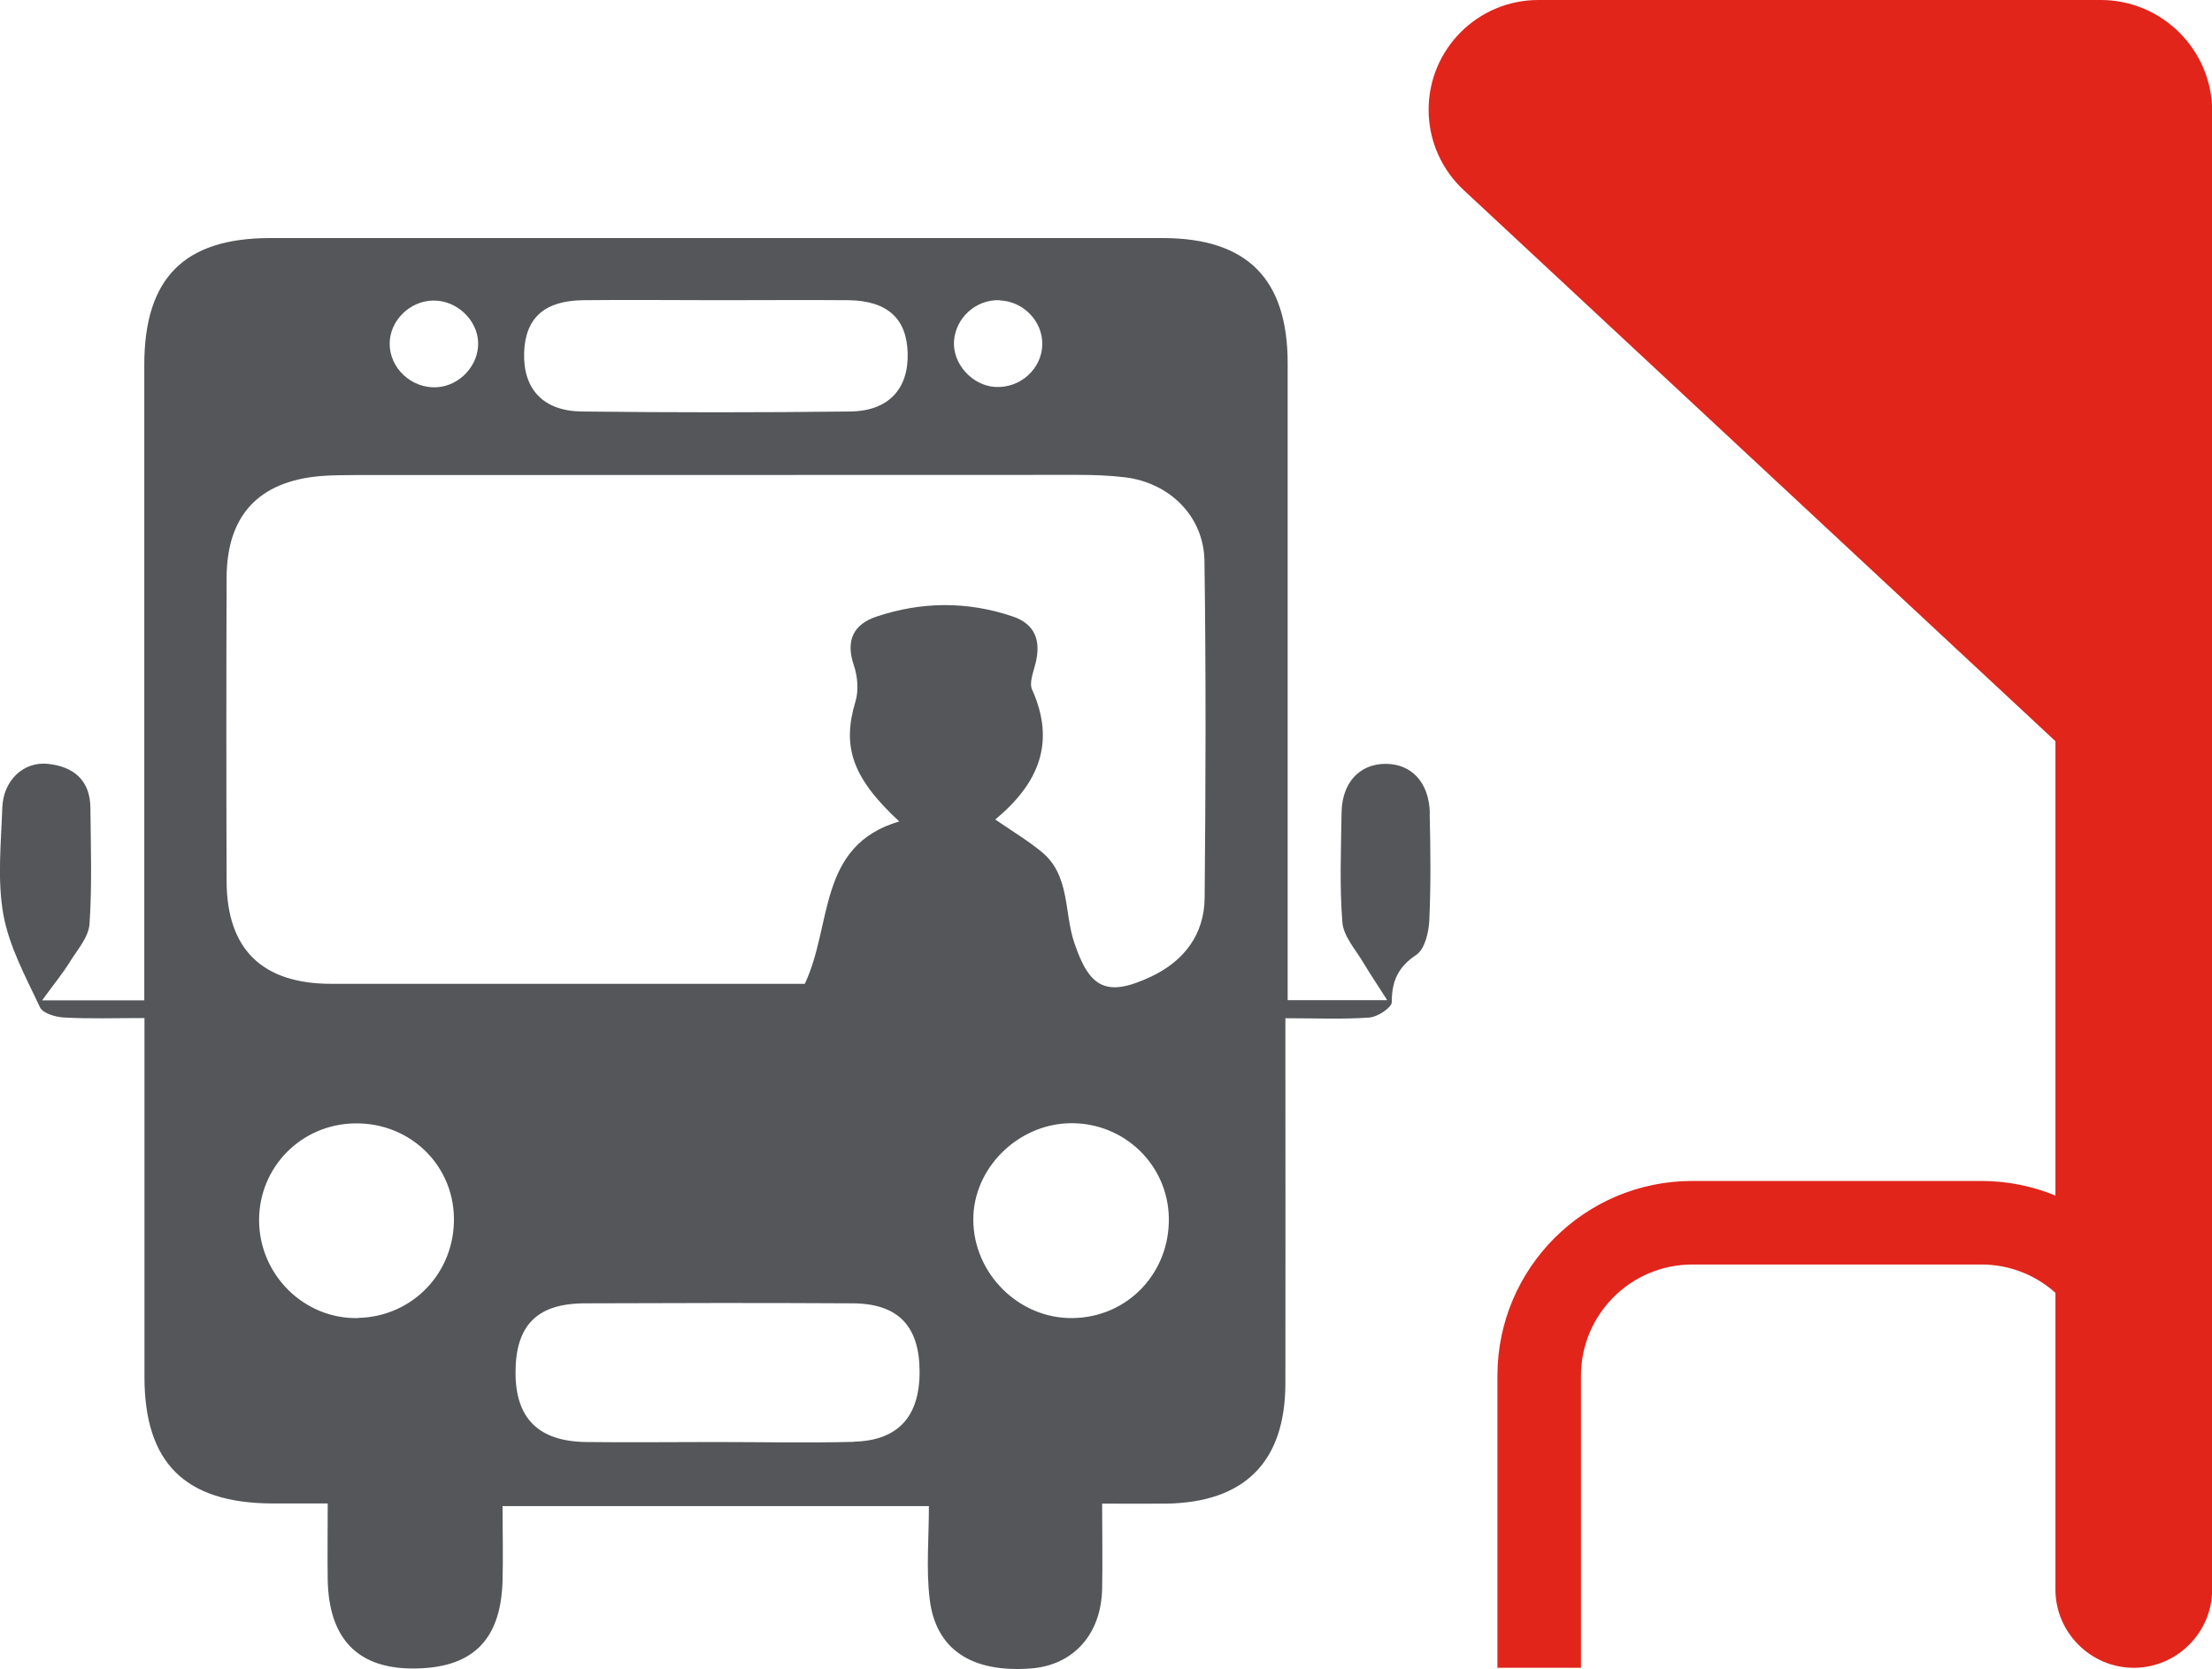
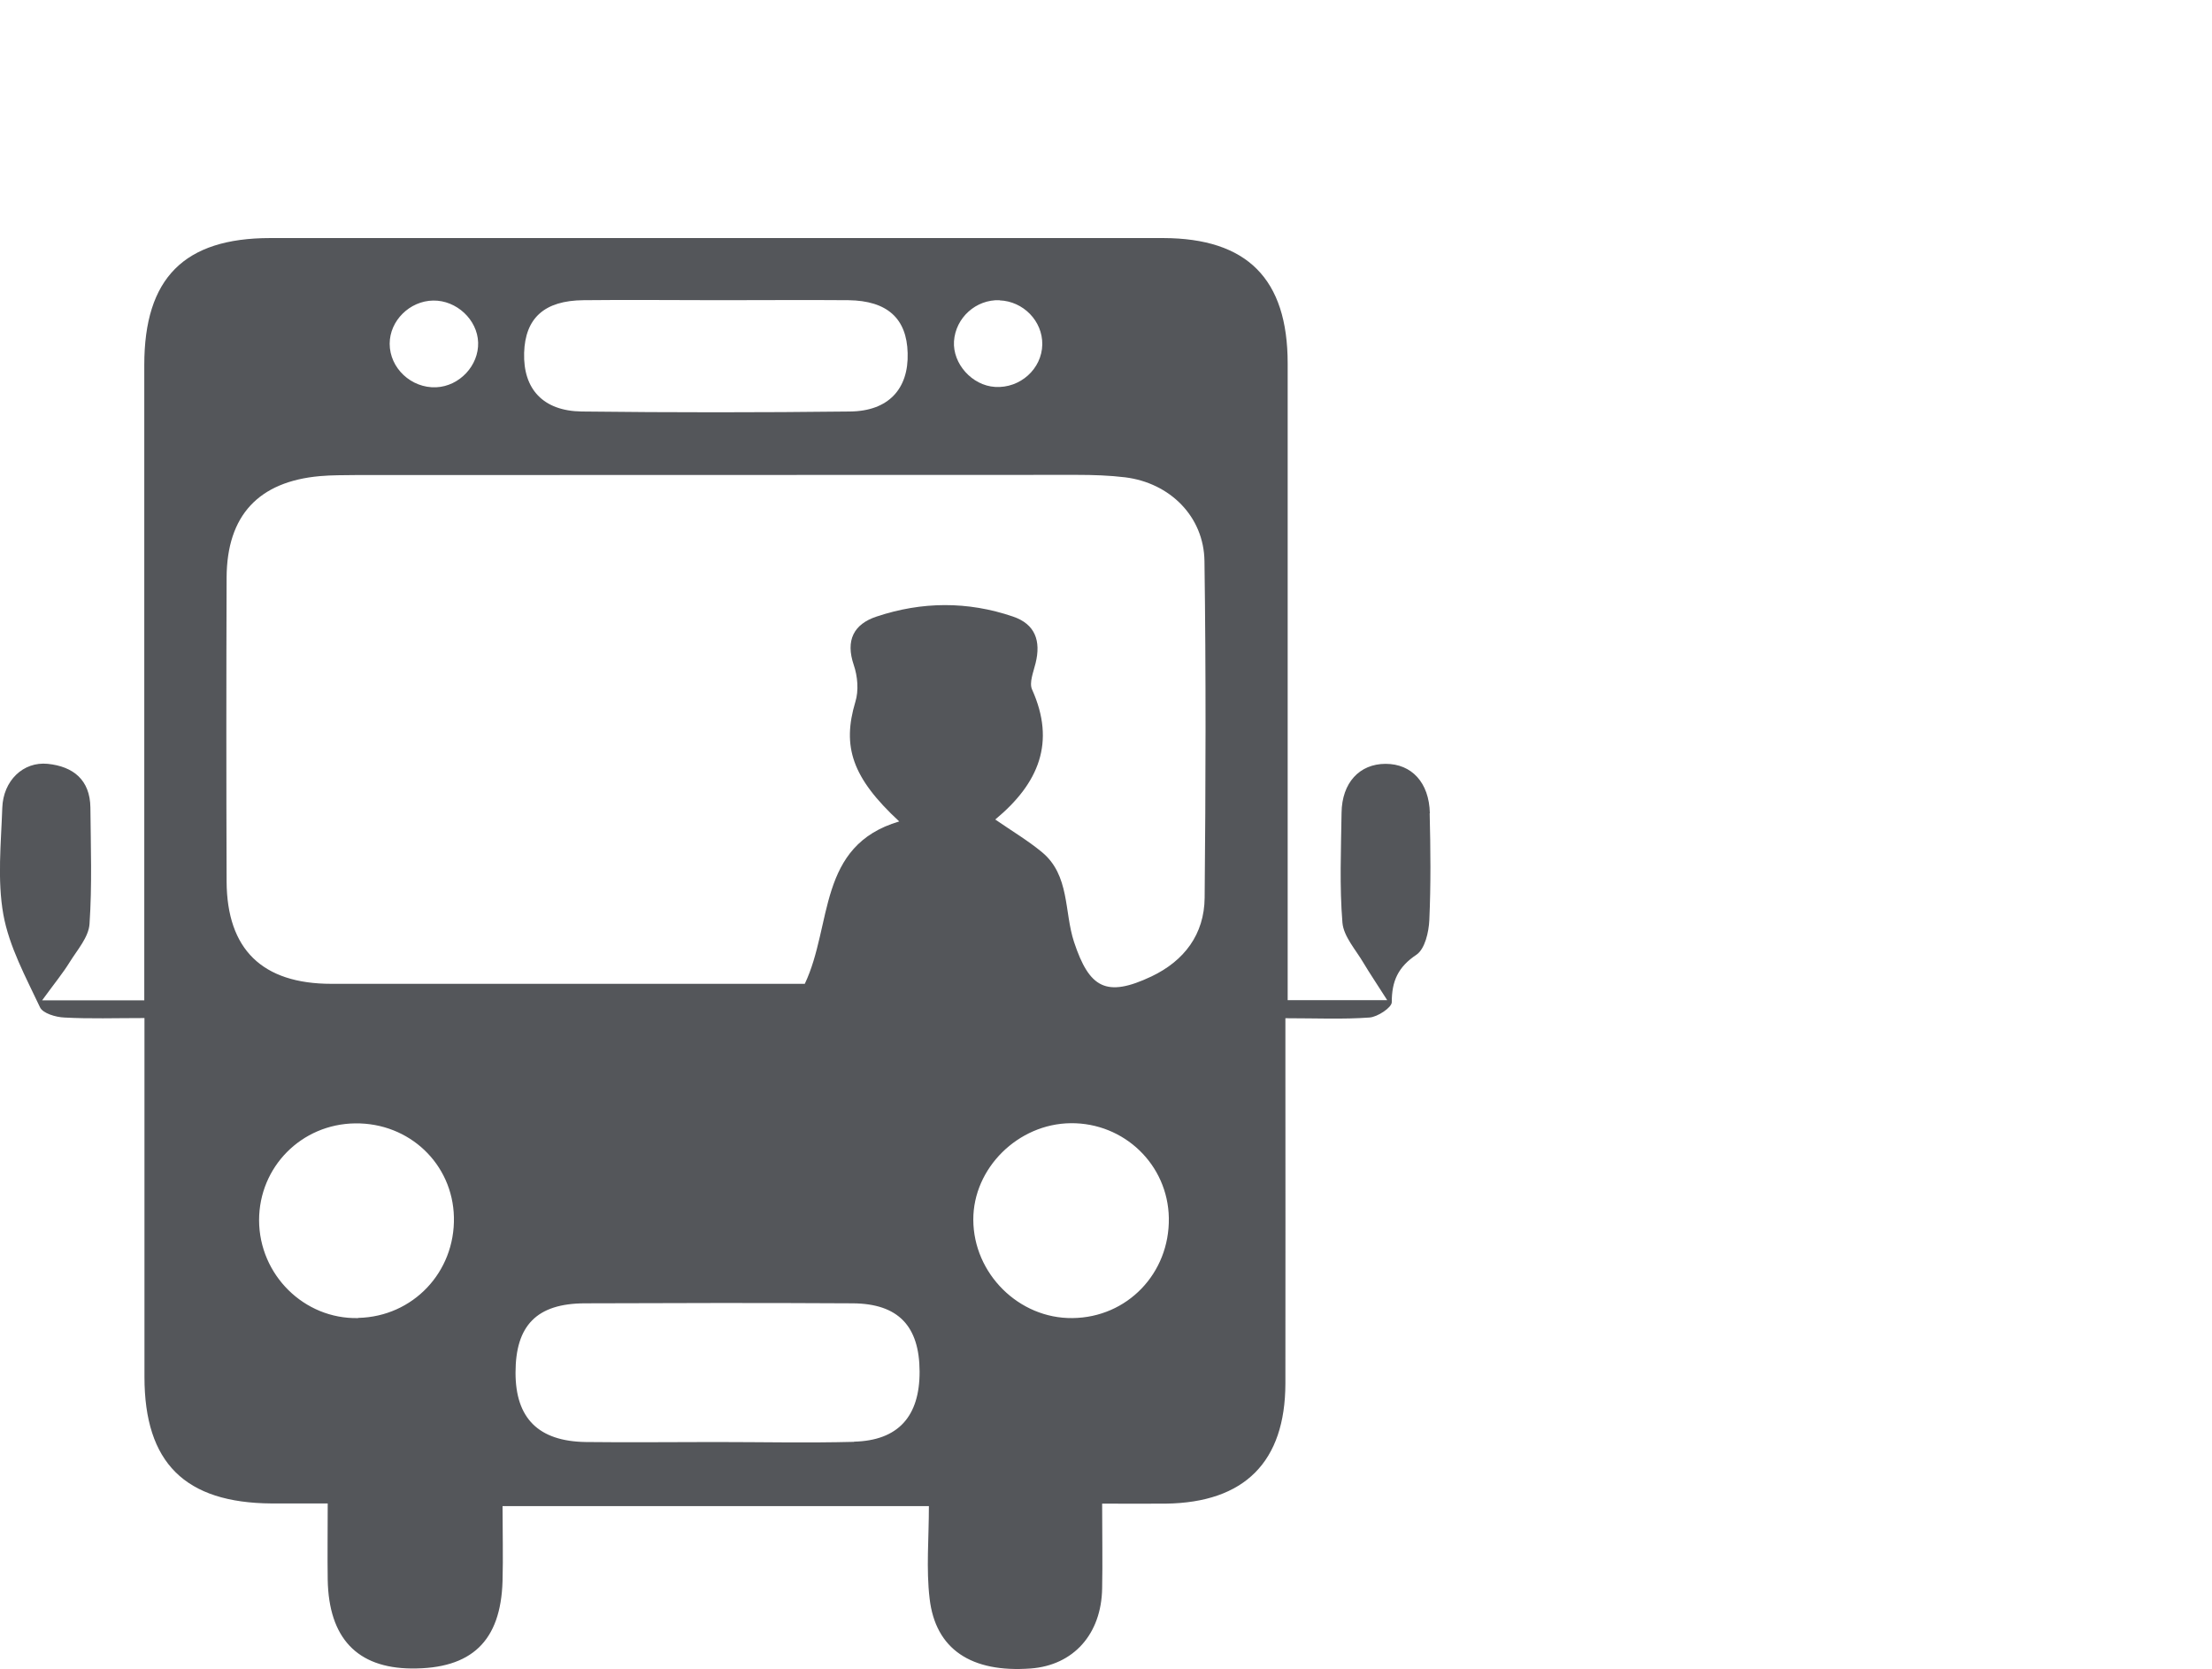
<svg xmlns="http://www.w3.org/2000/svg" viewBox="0 0 126.02 95.07">
  <g id="c">
    <g>
-       <path d="m119.68,0h-31.95s-.03,0-.04,0c-.02,0-.03,0-.05,0-3.45,0-6.25,2.8-6.25,6.25,0,1.81.77,3.44,2,4.58l33.71,31.39v25.88c-1.3-.53-2.72-.83-4.21-.83h-16.48c-6.13,0-11.1,4.97-11.1,11.1v16.63s4.76,0,4.76,0v-16.63c0-3.5,2.84-6.34,6.34-6.34h16.48c1.62,0,3.09.61,4.21,1.61v16.9c0,2.45,2.01,4.46,4.46,4.46.01,0,.02,0,.03,0,0,0,.01,0,.02,0,.02,0,.03,0,.05,0,2.41-.05,4.37-2.04,4.37-4.46V6.34c0-3.49-2.85-6.34-6.34-6.34Z" fill="#e1251b" />
      <path d="m81.46,46.32c-.04-1.75-1.04-2.81-2.52-2.81-1.49,0-2.49,1.08-2.51,2.79-.03,2.09-.12,4.19.05,6.26.07.79.76,1.54,1.2,2.29.37.62.78,1.22,1.35,2.12h-5.67v-2.36c0-11.3,0-22.6,0-33.91,0-4.82-2.31-7.13-7.1-7.14-16.95,0-33.91,0-50.86,0-4.91,0-7.18,2.28-7.18,7.23,0,11.36,0,22.73,0,34.09v2.1H2.4c.73-1,1.2-1.57,1.58-2.19.43-.69,1.07-1.41,1.12-2.16.15-2.2.07-4.42.05-6.63-.02-1.58-.98-2.34-2.43-2.49-1.4-.14-2.54.96-2.59,2.51-.07,2.02-.29,4.1.06,6.07.33,1.83,1.28,3.57,2.09,5.29.16.34.89.56,1.38.58,1.45.08,2.91.03,4.57.03v2.2c0,6.08,0,12.16,0,18.24,0,4.9,2.31,7.18,7.25,7.21,1.01,0,2.03,0,3.19,0,0,1.66-.02,3,0,4.35.06,3.31,1.67,5.02,4.76,5.05,3.43.03,5.1-1.55,5.2-4.98.04-1.39,0-2.79,0-4.27h24.29c0,1.85-.16,3.57.04,5.26.33,2.9,2.38,4.24,5.76,3.99,2.43-.18,4.03-1.95,4.07-4.57.03-1.52,0-3.04,0-4.82,1.34,0,2.49.01,3.63,0,4.49-.06,6.8-2.38,6.81-6.84.01-6.14,0-12.28,0-18.43v-2.38c1.76,0,3.28.07,4.79-.04.46-.03,1.27-.57,1.27-.87,0-1.21.36-2.01,1.41-2.71.48-.33.7-1.29.73-1.97.09-2.02.07-4.05.02-6.08Zm-24.51-29.21c1.35.05,2.45,1.18,2.43,2.51-.02,1.39-1.26,2.51-2.69,2.42-1.31-.08-2.42-1.32-2.34-2.6.09-1.34,1.25-2.39,2.6-2.34Zm-23.7-.01c2.58-.03,5.16,0,7.73,0s4.91-.02,7.36,0c2.21.03,3.32,1.04,3.37,3.01.06,2.04-1.09,3.31-3.29,3.33-5.09.06-10.19.06-15.28,0-2.21-.03-3.34-1.29-3.28-3.34.06-1.98,1.15-2.98,3.38-3Zm-8.57.02c1.33-.02,2.52,1.09,2.56,2.39.04,1.31-1.06,2.49-2.39,2.55-1.42.06-2.65-1.09-2.65-2.48,0-1.31,1.14-2.44,2.48-2.46Zm-4.28,57.96c-3.07.07-5.63-2.46-5.64-5.57,0-3.04,2.41-5.48,5.47-5.52,3.09-.04,5.56,2.31,5.63,5.34.07,3.14-2.34,5.67-5.45,5.74Zm28.26,7.05c-2.64.07-5.28.01-7.92.01-2.46,0-4.91.03-7.37,0-2.7-.04-4-1.36-4-3.95,0-2.69,1.21-3.94,3.94-3.95,5.09-.02,10.19-.03,15.28,0,2.58.02,3.79,1.29,3.8,3.88.01,2.56-1.22,3.94-3.74,4Zm12.44-7.05c-3.05.04-5.64-2.53-5.65-5.6-.01-2.94,2.55-5.47,5.55-5.5,3.05-.03,5.54,2.37,5.59,5.4.05,3.15-2.37,5.67-5.49,5.7Zm.26-48.03c.92,0,1.84.03,2.75.14,2.54.32,4.48,2.23,4.51,4.78.09,6.39.07,12.78.01,19.17-.02,2.08-1.16,3.59-3.03,4.48-2.58,1.22-3.54.66-4.41-1.96-.57-1.72-.23-3.81-1.84-5.13-.8-.66-1.71-1.2-2.65-1.85,2.49-2.06,3.45-4.4,2.1-7.4-.18-.39.08-1.01.2-1.51.31-1.26-.02-2.22-1.29-2.65-2.58-.88-5.19-.86-7.77,0-1.3.43-1.78,1.35-1.3,2.76.22.64.29,1.46.09,2.1-.76,2.54-.2,4.31,2.5,6.81-4.68,1.38-3.79,5.9-5.38,9.25h-1.54c-8.48,0-16.96,0-25.43,0-3.94,0-5.95-1.96-5.97-5.83-.02-5.77-.02-11.55,0-17.32.02-3.53,1.82-5.46,5.32-5.77.67-.06,1.35-.05,2.02-.06" fill="#54565a" />
    </g>
  </g>
</svg>